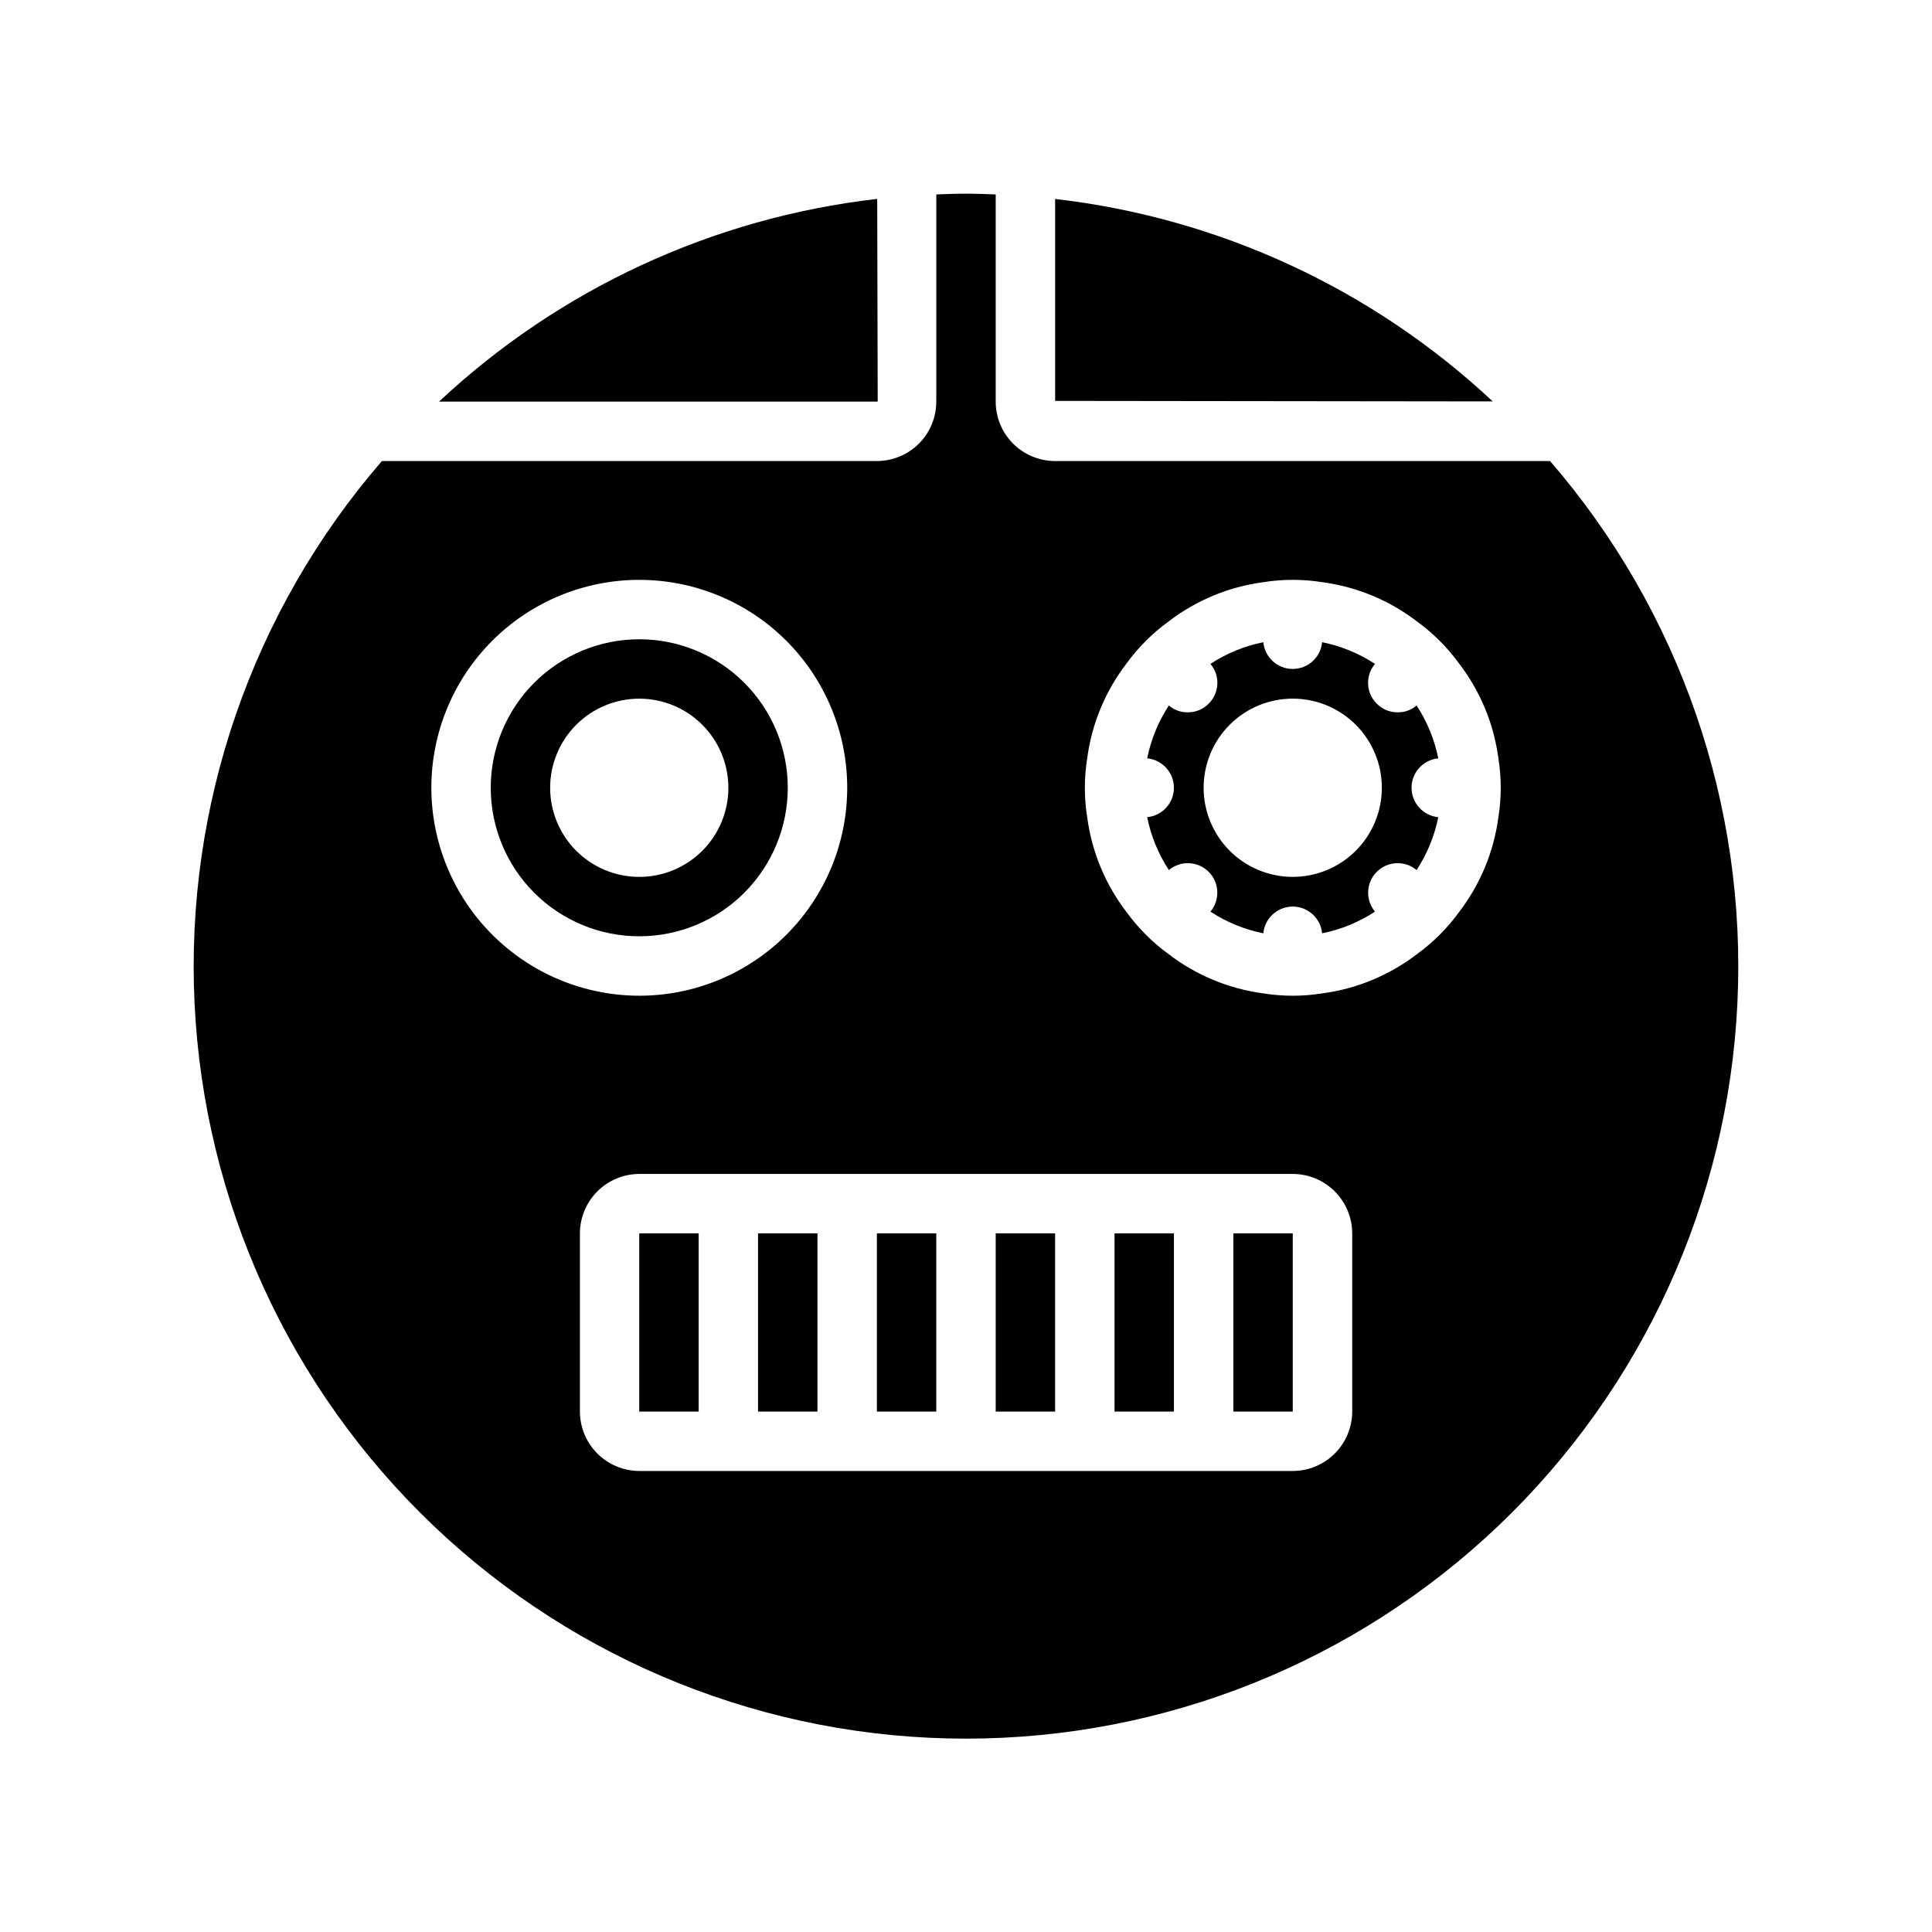
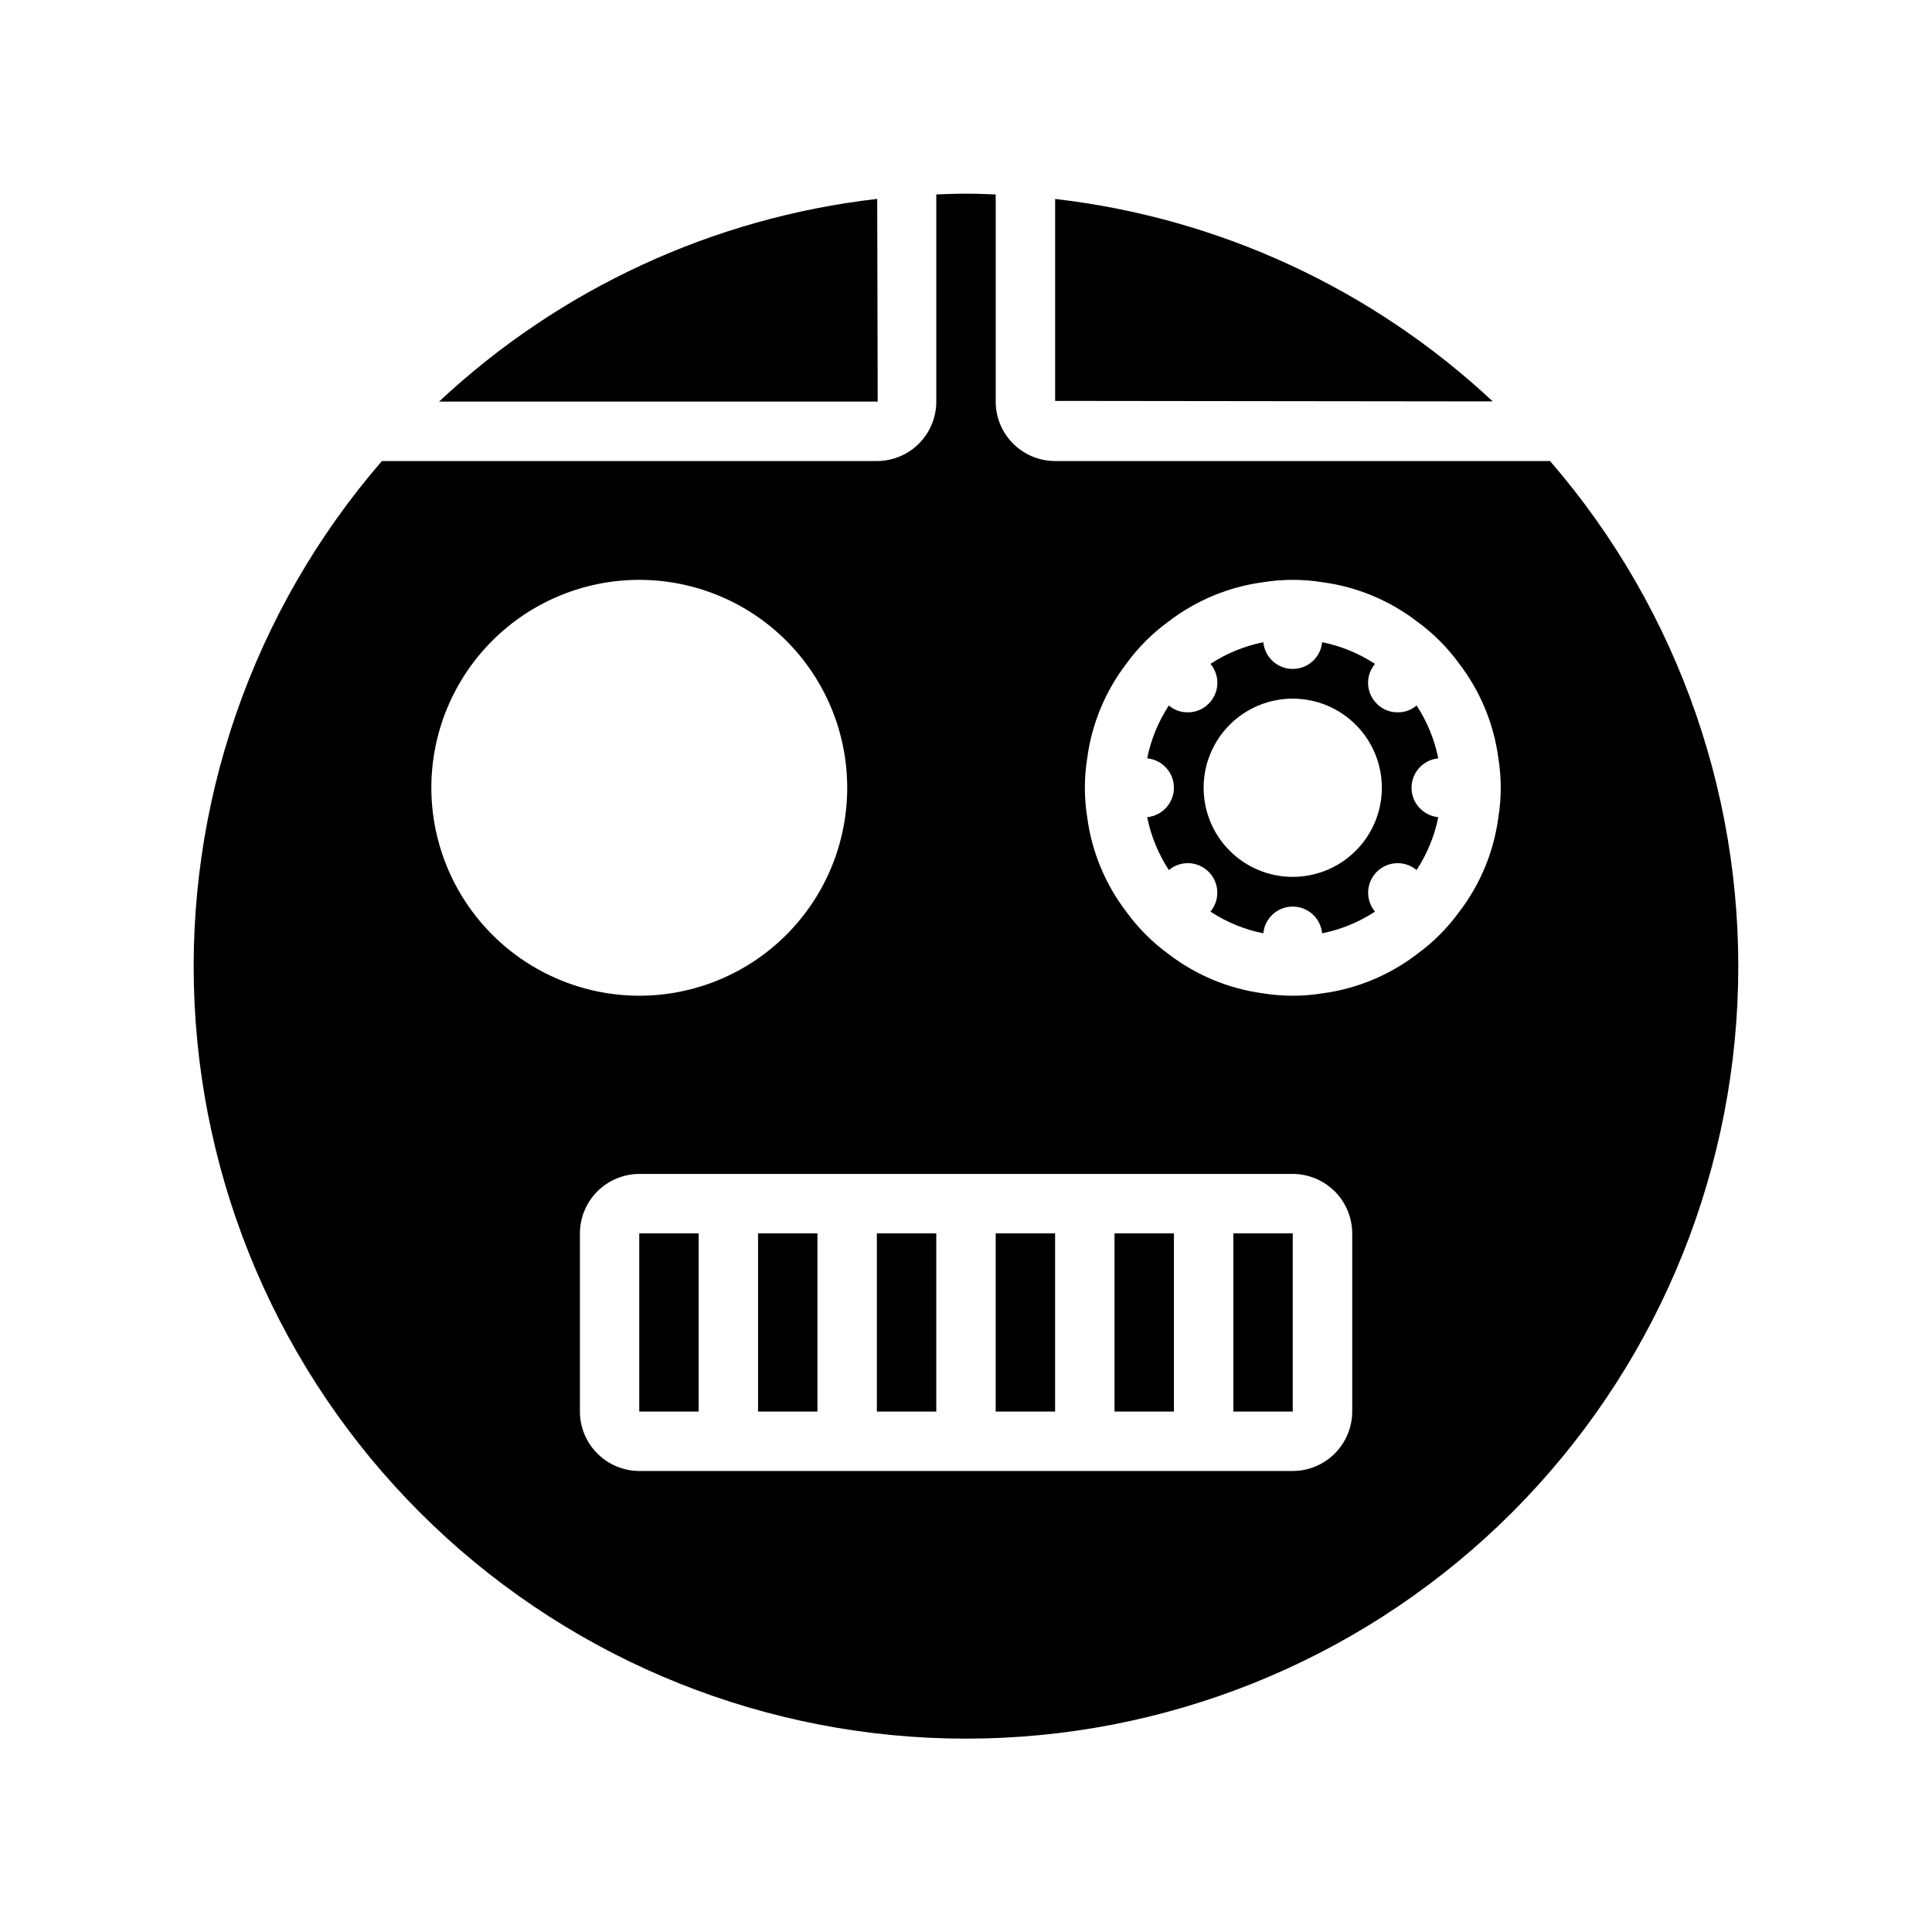
<svg xmlns="http://www.w3.org/2000/svg" fill="#000000" width="800px" height="800px" version="1.1" viewBox="144 144 512 512">
  <g>
    <path d="m344.89 470.85h15.742v47.23h-15.742z" />
    <path d="m376.38 470.85h15.742v47.23h-15.742z" />
    <path d="m554.79 266.18h-131.39c-4.168-0.062-8.148-1.773-11.059-4.758-2.91-2.988-4.519-7.008-4.469-11.18v-54.715c-2.617-0.098-5.231-0.199-7.871-0.199s-5.254 0.102-7.871 0.199v54.715h-0.004c0.051 4.172-1.559 8.191-4.469 11.18-2.91 2.984-6.887 4.695-11.059 4.758h-131.39c-34.398 39.762-52.176 91.238-49.648 143.75 2.531 52.516 25.172 102.05 63.234 138.32s88.625 56.508 141.2 56.508 103.14-20.234 141.2-56.508 60.707-85.805 63.234-138.32c2.531-52.516-15.246-103.99-49.648-143.75zm-296.48 86.59c0-14.613 5.809-28.629 16.141-38.965 10.336-10.332 24.352-16.137 38.965-16.137s28.629 5.805 38.965 16.137c10.332 10.336 16.141 24.352 16.141 38.965 0 14.617-5.809 28.633-16.141 38.965-10.336 10.336-24.352 16.141-38.965 16.141-14.609-0.016-28.617-5.828-38.945-16.156-10.332-10.332-16.145-24.34-16.16-38.949zm244.04 165.31c-0.012 4.172-1.676 8.172-4.625 11.121-2.949 2.949-6.949 4.613-11.121 4.625h-173.18c-4.172-0.012-8.168-1.676-11.121-4.625-2.949-2.949-4.609-6.949-4.621-11.121v-47.23c0.012-4.172 1.672-8.172 4.621-11.121 2.953-2.949 6.949-4.613 11.121-4.625h173.18c4.172 0.012 8.172 1.676 11.121 4.625 2.949 2.949 4.613 6.949 4.625 11.121zm38.73-157.44c-1.215 9.109-4.797 17.742-10.391 25.035-3.113 4.293-6.887 8.066-11.18 11.18-7.293 5.594-15.922 9.176-25.035 10.391-5.211 0.84-10.527 0.84-15.742 0-9.109-1.215-17.742-4.797-25.031-10.391-4.293-3.113-8.066-6.887-11.18-11.18-5.594-7.293-9.176-15.926-10.391-25.035-0.84-5.211-0.84-10.527 0-15.742 1.215-9.109 4.797-17.742 10.391-25.035 3.113-4.293 6.883-8.062 11.18-11.176 7.289-5.594 15.922-9.176 25.031-10.391 5.215-0.84 10.531-0.84 15.742 0 9.113 1.215 17.742 4.797 25.035 10.391 4.293 3.113 8.066 6.883 11.18 11.176 5.594 7.293 9.176 15.926 10.391 25.035 0.84 5.215 0.84 10.531 0 15.742z" />
    <path d="m539.59 250.38c-31.91-29.848-72.562-48.656-115.97-53.652v53.516z" />
    <path d="m407.87 470.85h15.742v47.23h-15.742z" />
-     <path d="m352.77 352.77c0-10.438-4.144-20.449-11.527-27.832-7.383-7.379-17.395-11.527-27.832-11.527s-20.449 4.148-27.832 11.527c-7.383 7.383-11.527 17.395-11.527 27.832 0 10.441 4.144 20.449 11.527 27.832 7.383 7.383 17.395 11.527 27.832 11.527 10.438-0.004 20.445-4.148 27.828-11.531 7.379-7.379 11.527-17.391 11.531-27.828zm-62.977 0c0-6.262 2.488-12.27 6.918-16.699 4.43-4.43 10.438-6.918 16.699-6.918s12.27 2.488 16.699 6.918c4.43 4.43 6.918 10.438 6.918 16.699 0 6.266-2.488 12.27-6.918 16.699-4.43 4.43-10.438 6.918-16.699 6.918s-12.27-2.488-16.699-6.918c-4.43-4.43-6.918-10.434-6.918-16.699z" />
    <path d="m313.41 470.85h15.742v47.23h-15.742z" />
    <path d="m439.36 470.85h15.742v47.23h-15.742z" />
    <path d="m376.47 196.71c-43.469 4.984-84.18 23.816-116.12 53.719h116.25z" />
    <path d="m525.16 344.97c-1.004-4.992-2.957-9.75-5.746-14.012-1.375 1.191-3.141 1.836-4.961 1.809-2.098 0.043-4.121-0.781-5.59-2.281-2.887-2.856-3.09-7.449-0.473-10.547-4.262-2.793-9.016-4.742-14.012-5.746-0.383 4.016-3.758 7.082-7.793 7.082s-7.41-3.066-7.793-7.082c-4.992 1.004-9.75 2.953-14.012 5.746 2.621 3.098 2.414 7.691-0.473 10.547-1.469 1.5-3.492 2.324-5.59 2.281-1.816 0.027-3.582-0.617-4.957-1.809-2.793 4.262-4.742 9.02-5.746 14.012 4.016 0.383 7.082 3.758 7.082 7.793s-3.066 7.41-7.082 7.793c1.004 4.996 2.953 9.75 5.746 14.012 3.106-2.594 7.684-2.391 10.547 0.473s3.07 7.441 0.473 10.551c4.262 2.789 9.02 4.742 14.012 5.746 0.383-4.019 3.758-7.086 7.793-7.086s7.41 3.066 7.793 7.086c4.996-1.004 9.75-2.957 14.012-5.746-2.594-3.109-2.391-7.688 0.473-10.551 2.863-2.863 7.441-3.066 10.551-0.473 2.789-4.262 4.742-9.016 5.746-14.012-4.019-0.383-7.086-3.758-7.086-7.793s3.066-7.41 7.086-7.793zm-38.574 31.41c-6.262 0-12.27-2.488-16.699-6.918-4.43-4.43-6.914-10.434-6.914-16.699 0-6.262 2.484-12.27 6.914-16.699 4.43-4.43 10.438-6.918 16.699-6.918 6.266 0 12.27 2.488 16.699 6.918 4.43 4.43 6.918 10.438 6.918 16.699 0 6.266-2.488 12.27-6.918 16.699-4.43 4.43-10.434 6.918-16.699 6.918z" />
    <path d="m470.85 470.85h15.742v47.23h-15.742z" />
  </g>
</svg>